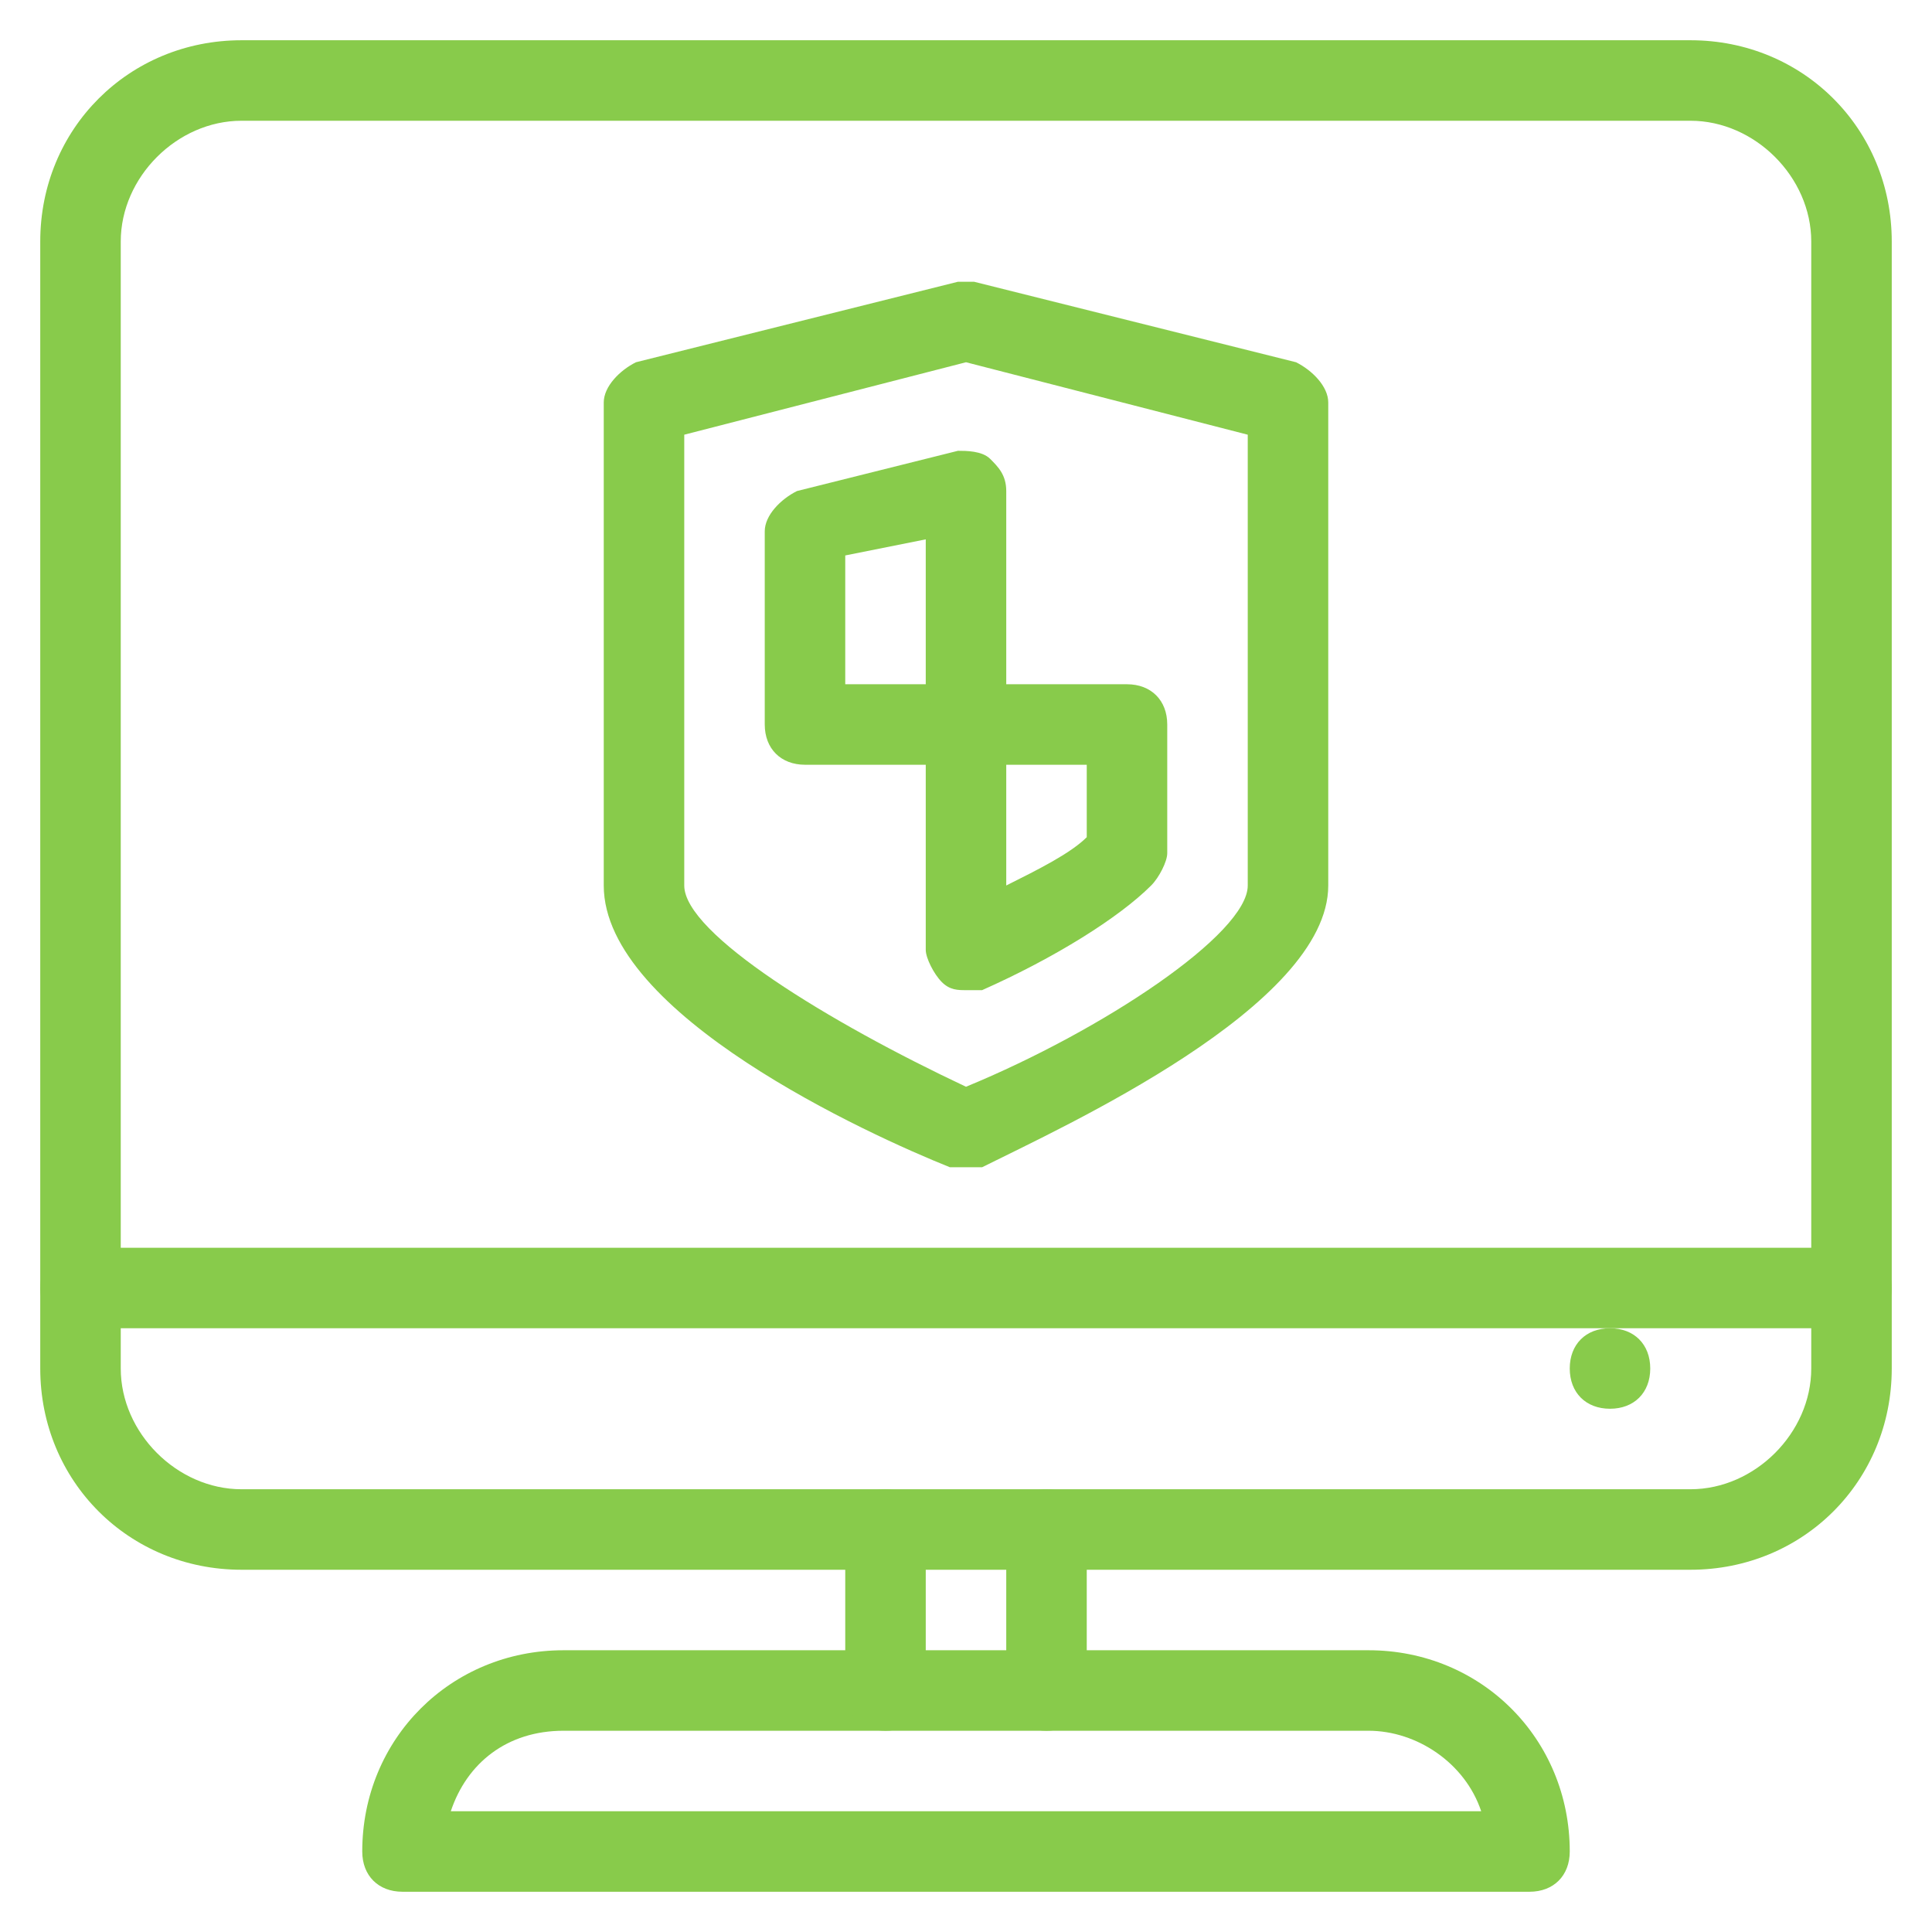
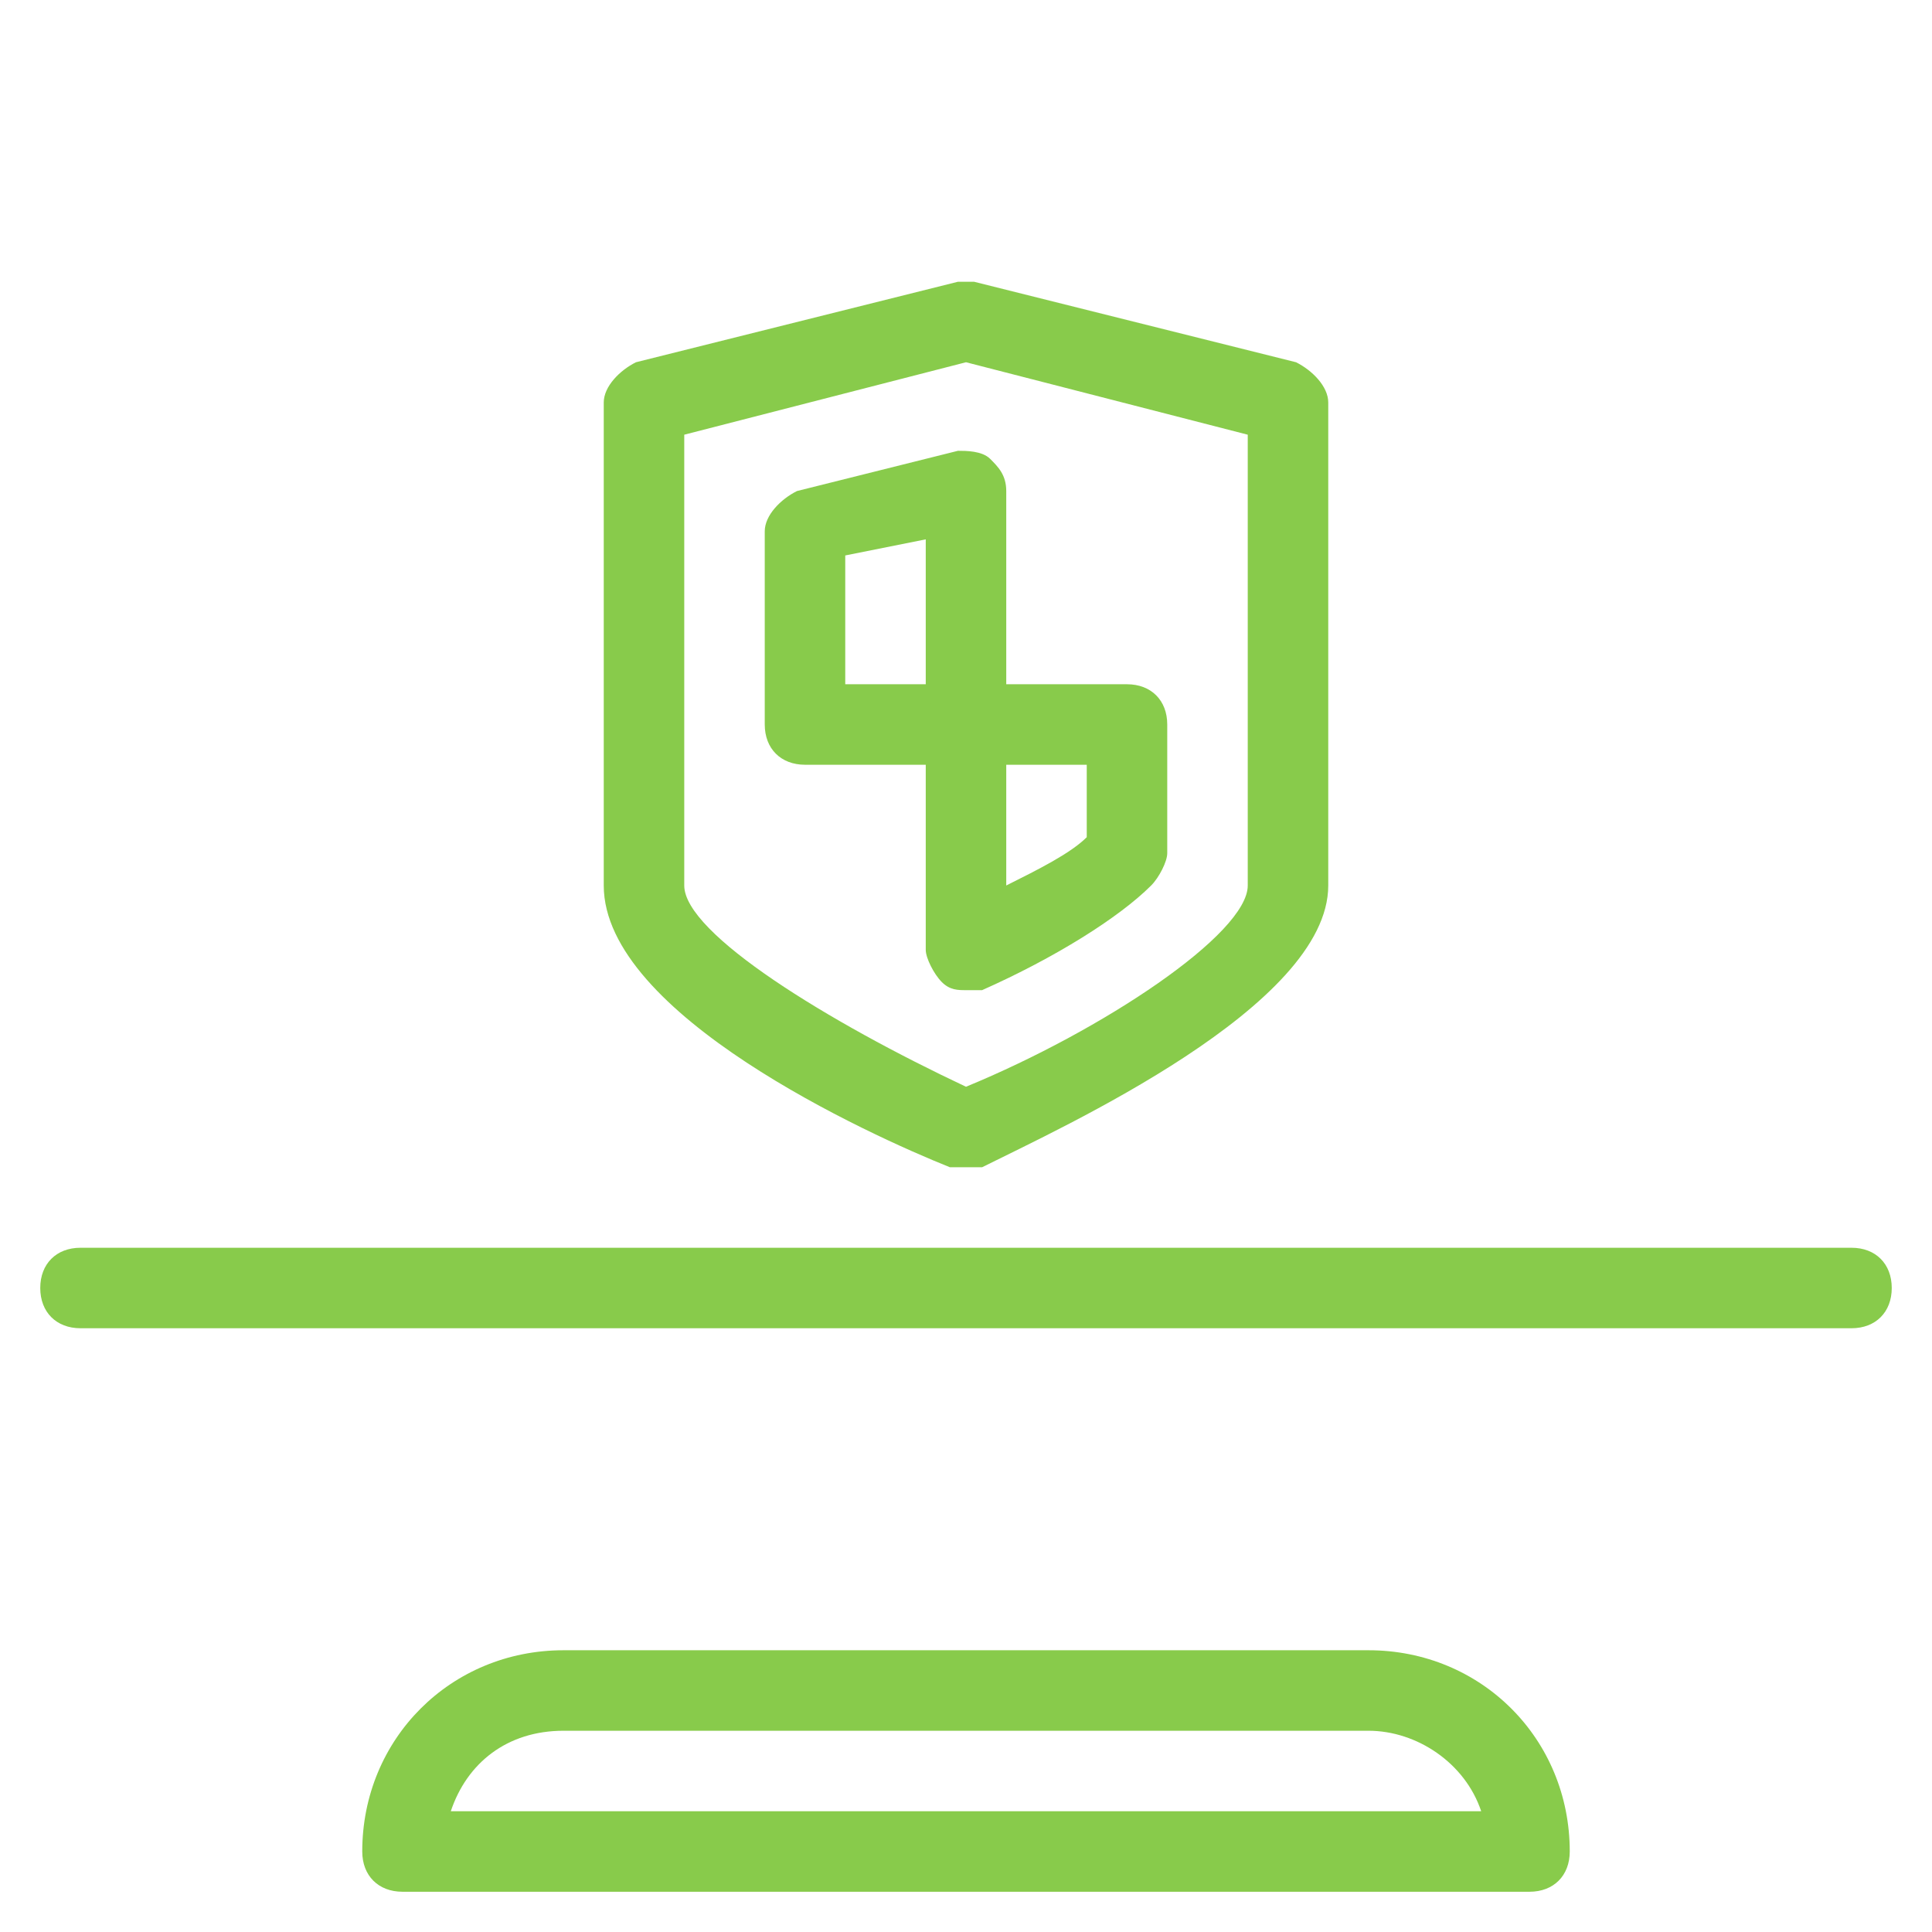
<svg xmlns="http://www.w3.org/2000/svg" version="1.1" id="Layer_1" x="0px" y="0px" viewBox="0 0 24 24" style="enable-background:new 0 0 24 24;" xml:space="preserve">
  <style type="text/css">
	.st0{fill:#88CB4B;}
</style>
  <g>
    <g>
      <g>
        <g>
-           <path class="st0" d="M21,19.5H3c-1.4,0-2.5-1.1-2.5-2.5V3c0-1.4,1.1-2.5,2.5-2.5h18c1.4,0,2.5,1.1,2.5,2.5v14      C23.5,18.4,22.4,19.5,21,19.5z M3,1.5C2.2,1.5,1.5,2.2,1.5,3v14c0,0.8,0.7,1.5,1.5,1.5h18c0.8,0,1.5-0.7,1.5-1.5V3      c0-0.8-0.7-1.5-1.5-1.5H3z" />
-         </g>
+           </g>
        <g>
          <path class="st0" d="M19,23.5H5c-0.3,0-0.5-0.2-0.5-0.5c0-1.4,1.1-2.5,2.5-2.5h10c1.4,0,2.5,1.1,2.5,2.5      C19.5,23.3,19.3,23.5,19,23.5z M5.6,22.5h12.8c-0.2-0.6-0.8-1-1.4-1H7C6.3,21.5,5.8,21.9,5.6,22.5z" />
        </g>
        <g>
          <path class="st0" d="M23,16.5H1c-0.3,0-0.5-0.2-0.5-0.5s0.2-0.5,0.5-0.5h22c0.3,0,0.5,0.2,0.5,0.5C23.5,16.3,23.3,16.5,23,16.5z      " />
        </g>
        <g>
-           <path class="st0" d="M20,17.5c-0.3,0-0.5-0.2-0.5-0.5s0.2-0.5,0.5-0.5h0c0.3,0,0.5,0.2,0.5,0.5S20.3,17.5,20,17.5z" />
-         </g>
+           </g>
        <g>
-           <path class="st0" d="M11,21.5c-0.3,0-0.5-0.2-0.5-0.5v-2c0-0.3,0.2-0.5,0.5-0.5s0.5,0.2,0.5,0.5v2C11.5,21.3,11.3,21.5,11,21.5z      " />
-         </g>
+           </g>
        <g>
-           <path class="st0" d="M13,21.5c-0.3,0-0.5-0.2-0.5-0.5v-2c0-0.3,0.2-0.5,0.5-0.5s0.5,0.2,0.5,0.5v2C13.5,21.3,13.3,21.5,13,21.5z      " />
-         </g>
+           </g>
      </g>
    </g>
    <g>
      <g>
        <g>
          <path class="st0" d="M12,14.5c-0.1,0-0.1,0-0.2,0c-1-0.4-4.3-1.9-4.3-3.5V5c0-0.2,0.2-0.4,0.4-0.5l4-1c0.1,0,0.2,0,0.2,0l4,1      c0.2,0.1,0.4,0.3,0.4,0.5v6c0,1.5-3.3,3-4.3,3.5C12.1,14.5,12.1,14.5,12,14.5z M8.5,5.4V11c0,0.6,1.8,1.7,3.5,2.5      c1.7-0.7,3.5-1.9,3.5-2.5V5.4L12,4.5L8.5,5.4z" />
        </g>
        <g>
          <g>
            <path class="st0" d="M12,9.5h-2C9.7,9.5,9.5,9.3,9.5,9V6.6c0-0.2,0.2-0.4,0.4-0.5l2-0.5c0.1,0,0.3,0,0.4,0.1s0.2,0.2,0.2,0.4V9       C12.5,9.3,12.3,9.5,12,9.5z M10.5,8.5h1V6.7l-1,0.2V8.5z" />
          </g>
          <g>
            <path class="st0" d="M12,12.3c-0.1,0-0.2,0-0.3-0.1c-0.1-0.1-0.2-0.3-0.2-0.4V9c0-0.3,0.2-0.5,0.5-0.5h2c0.3,0,0.5,0.2,0.5,0.5       v1.6c0,0.1-0.1,0.3-0.2,0.4c-0.4,0.4-1.2,0.9-2.1,1.3C12.1,12.3,12.1,12.3,12,12.3z M12.5,9.5V11c0.4-0.2,0.8-0.4,1-0.6V9.5       H12.5z" />
          </g>
        </g>
      </g>
    </g>
  </g>
</svg>